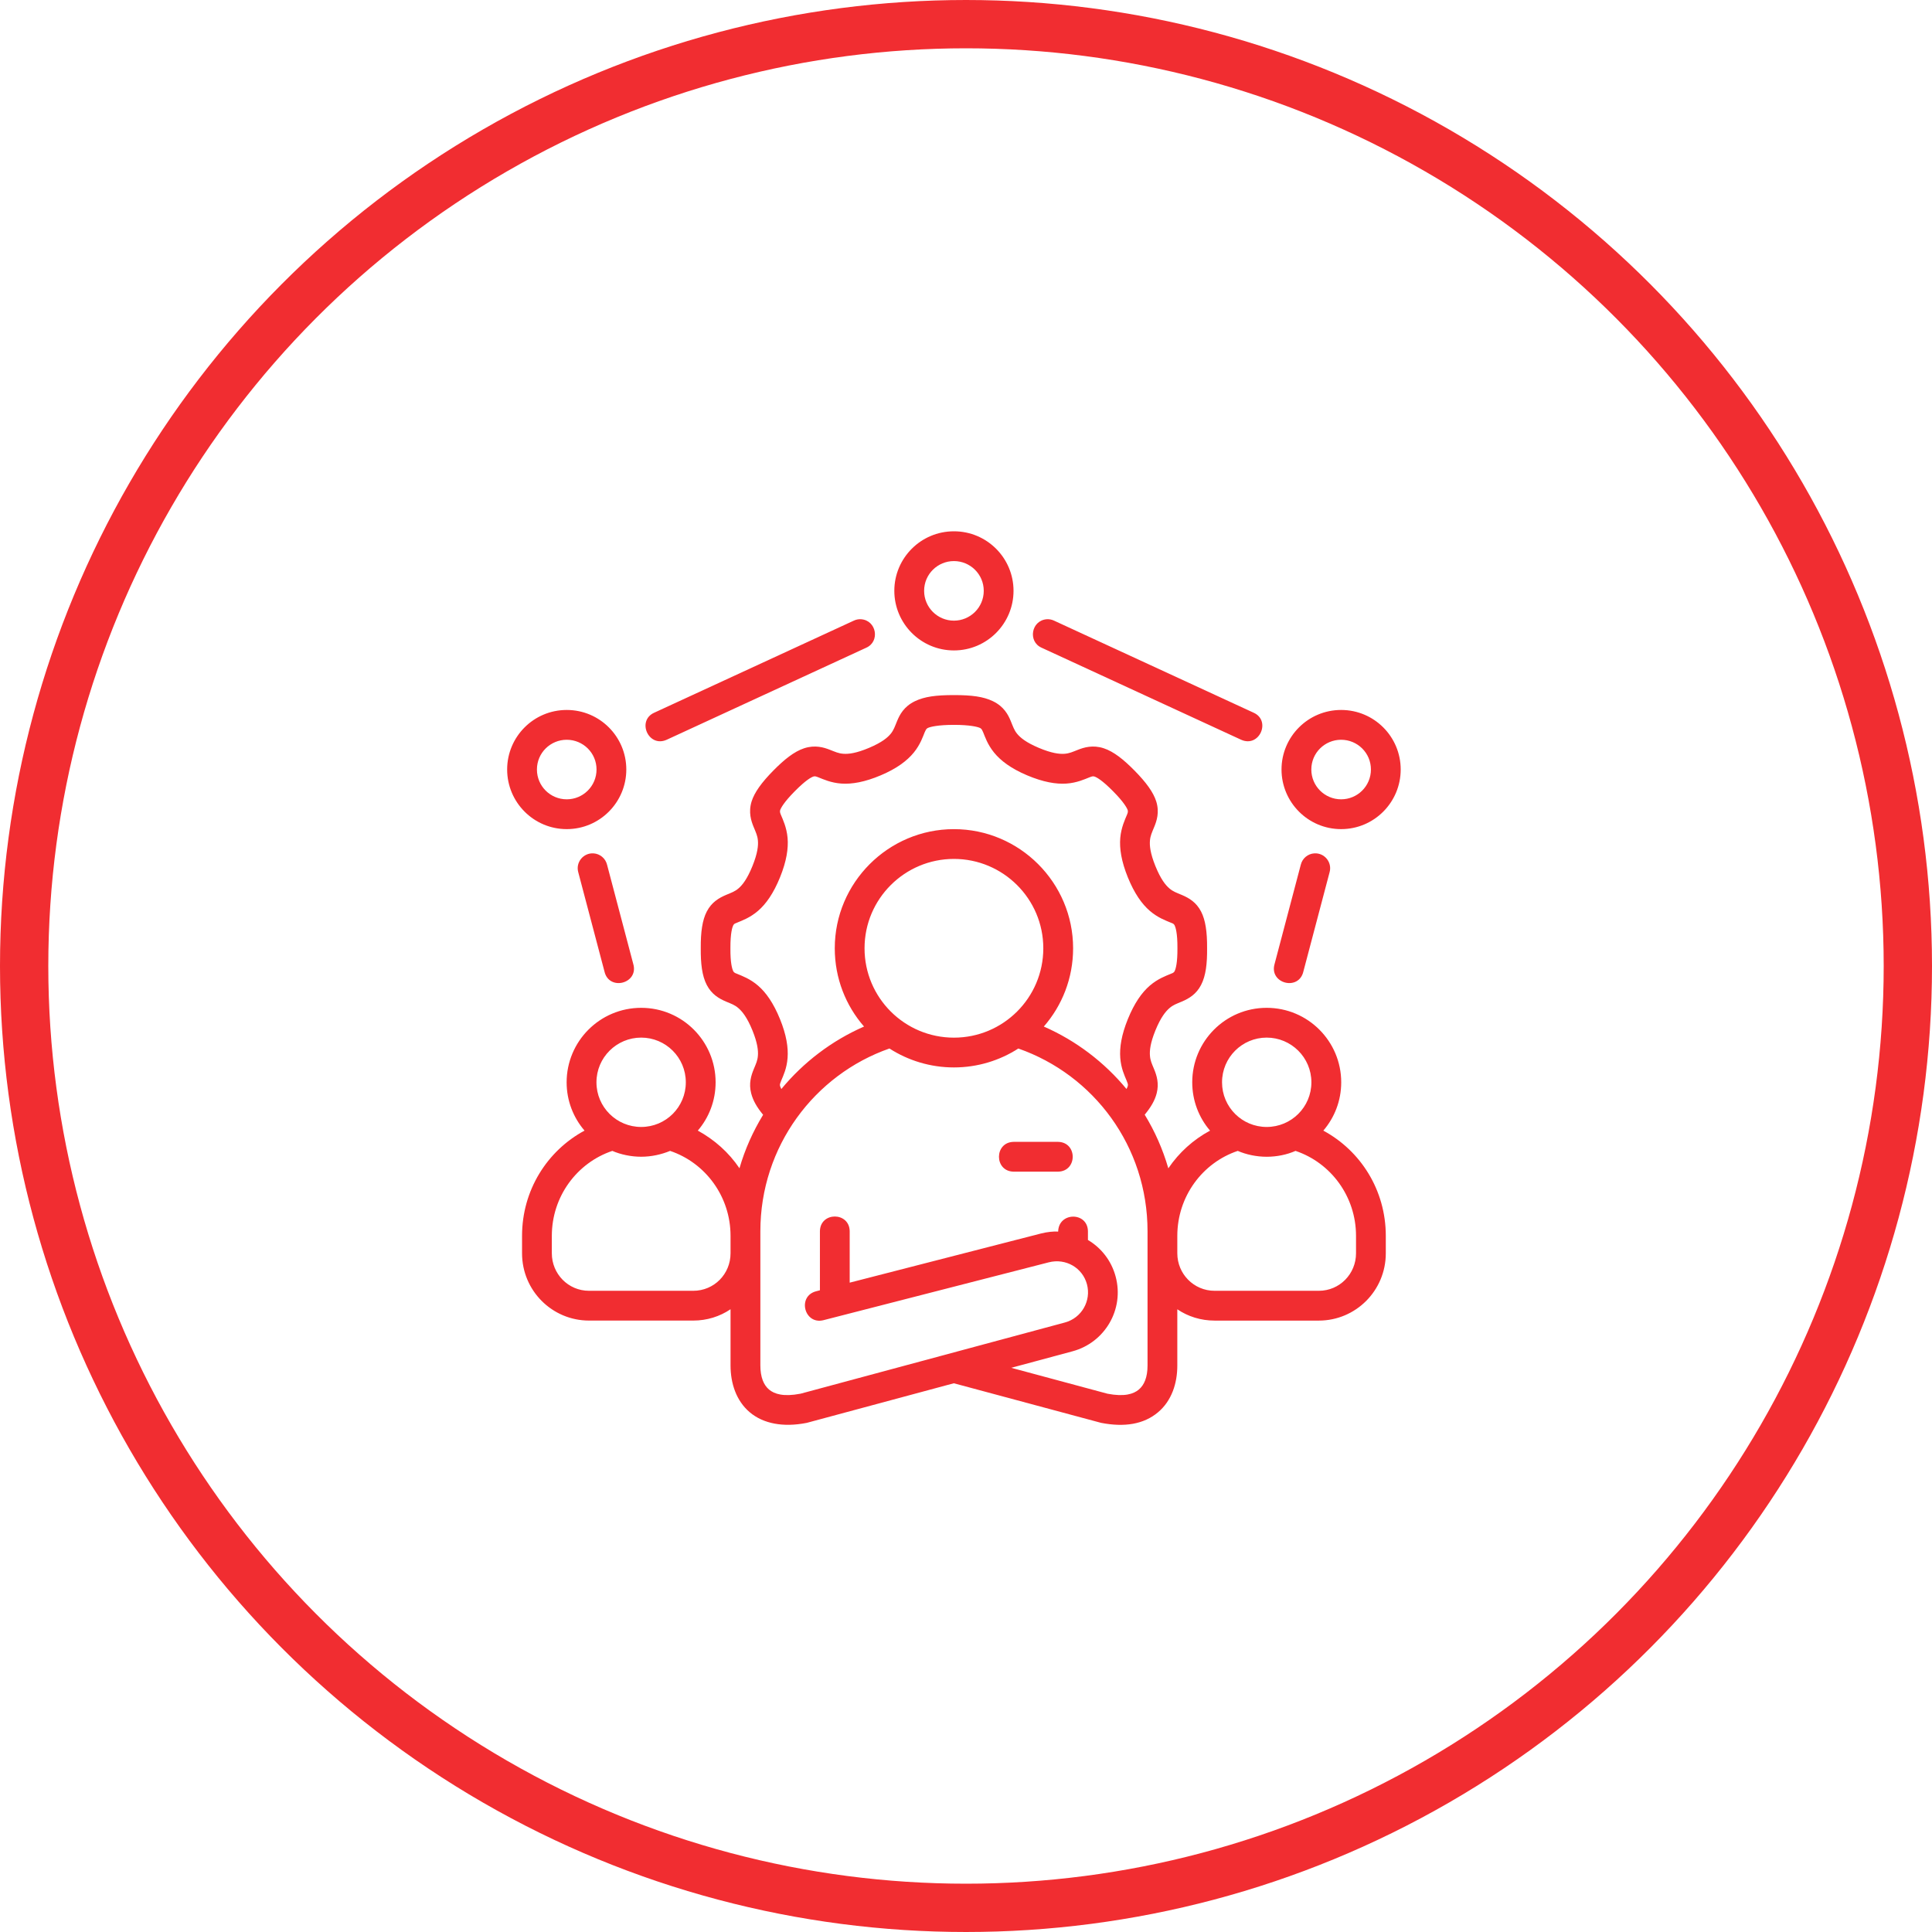
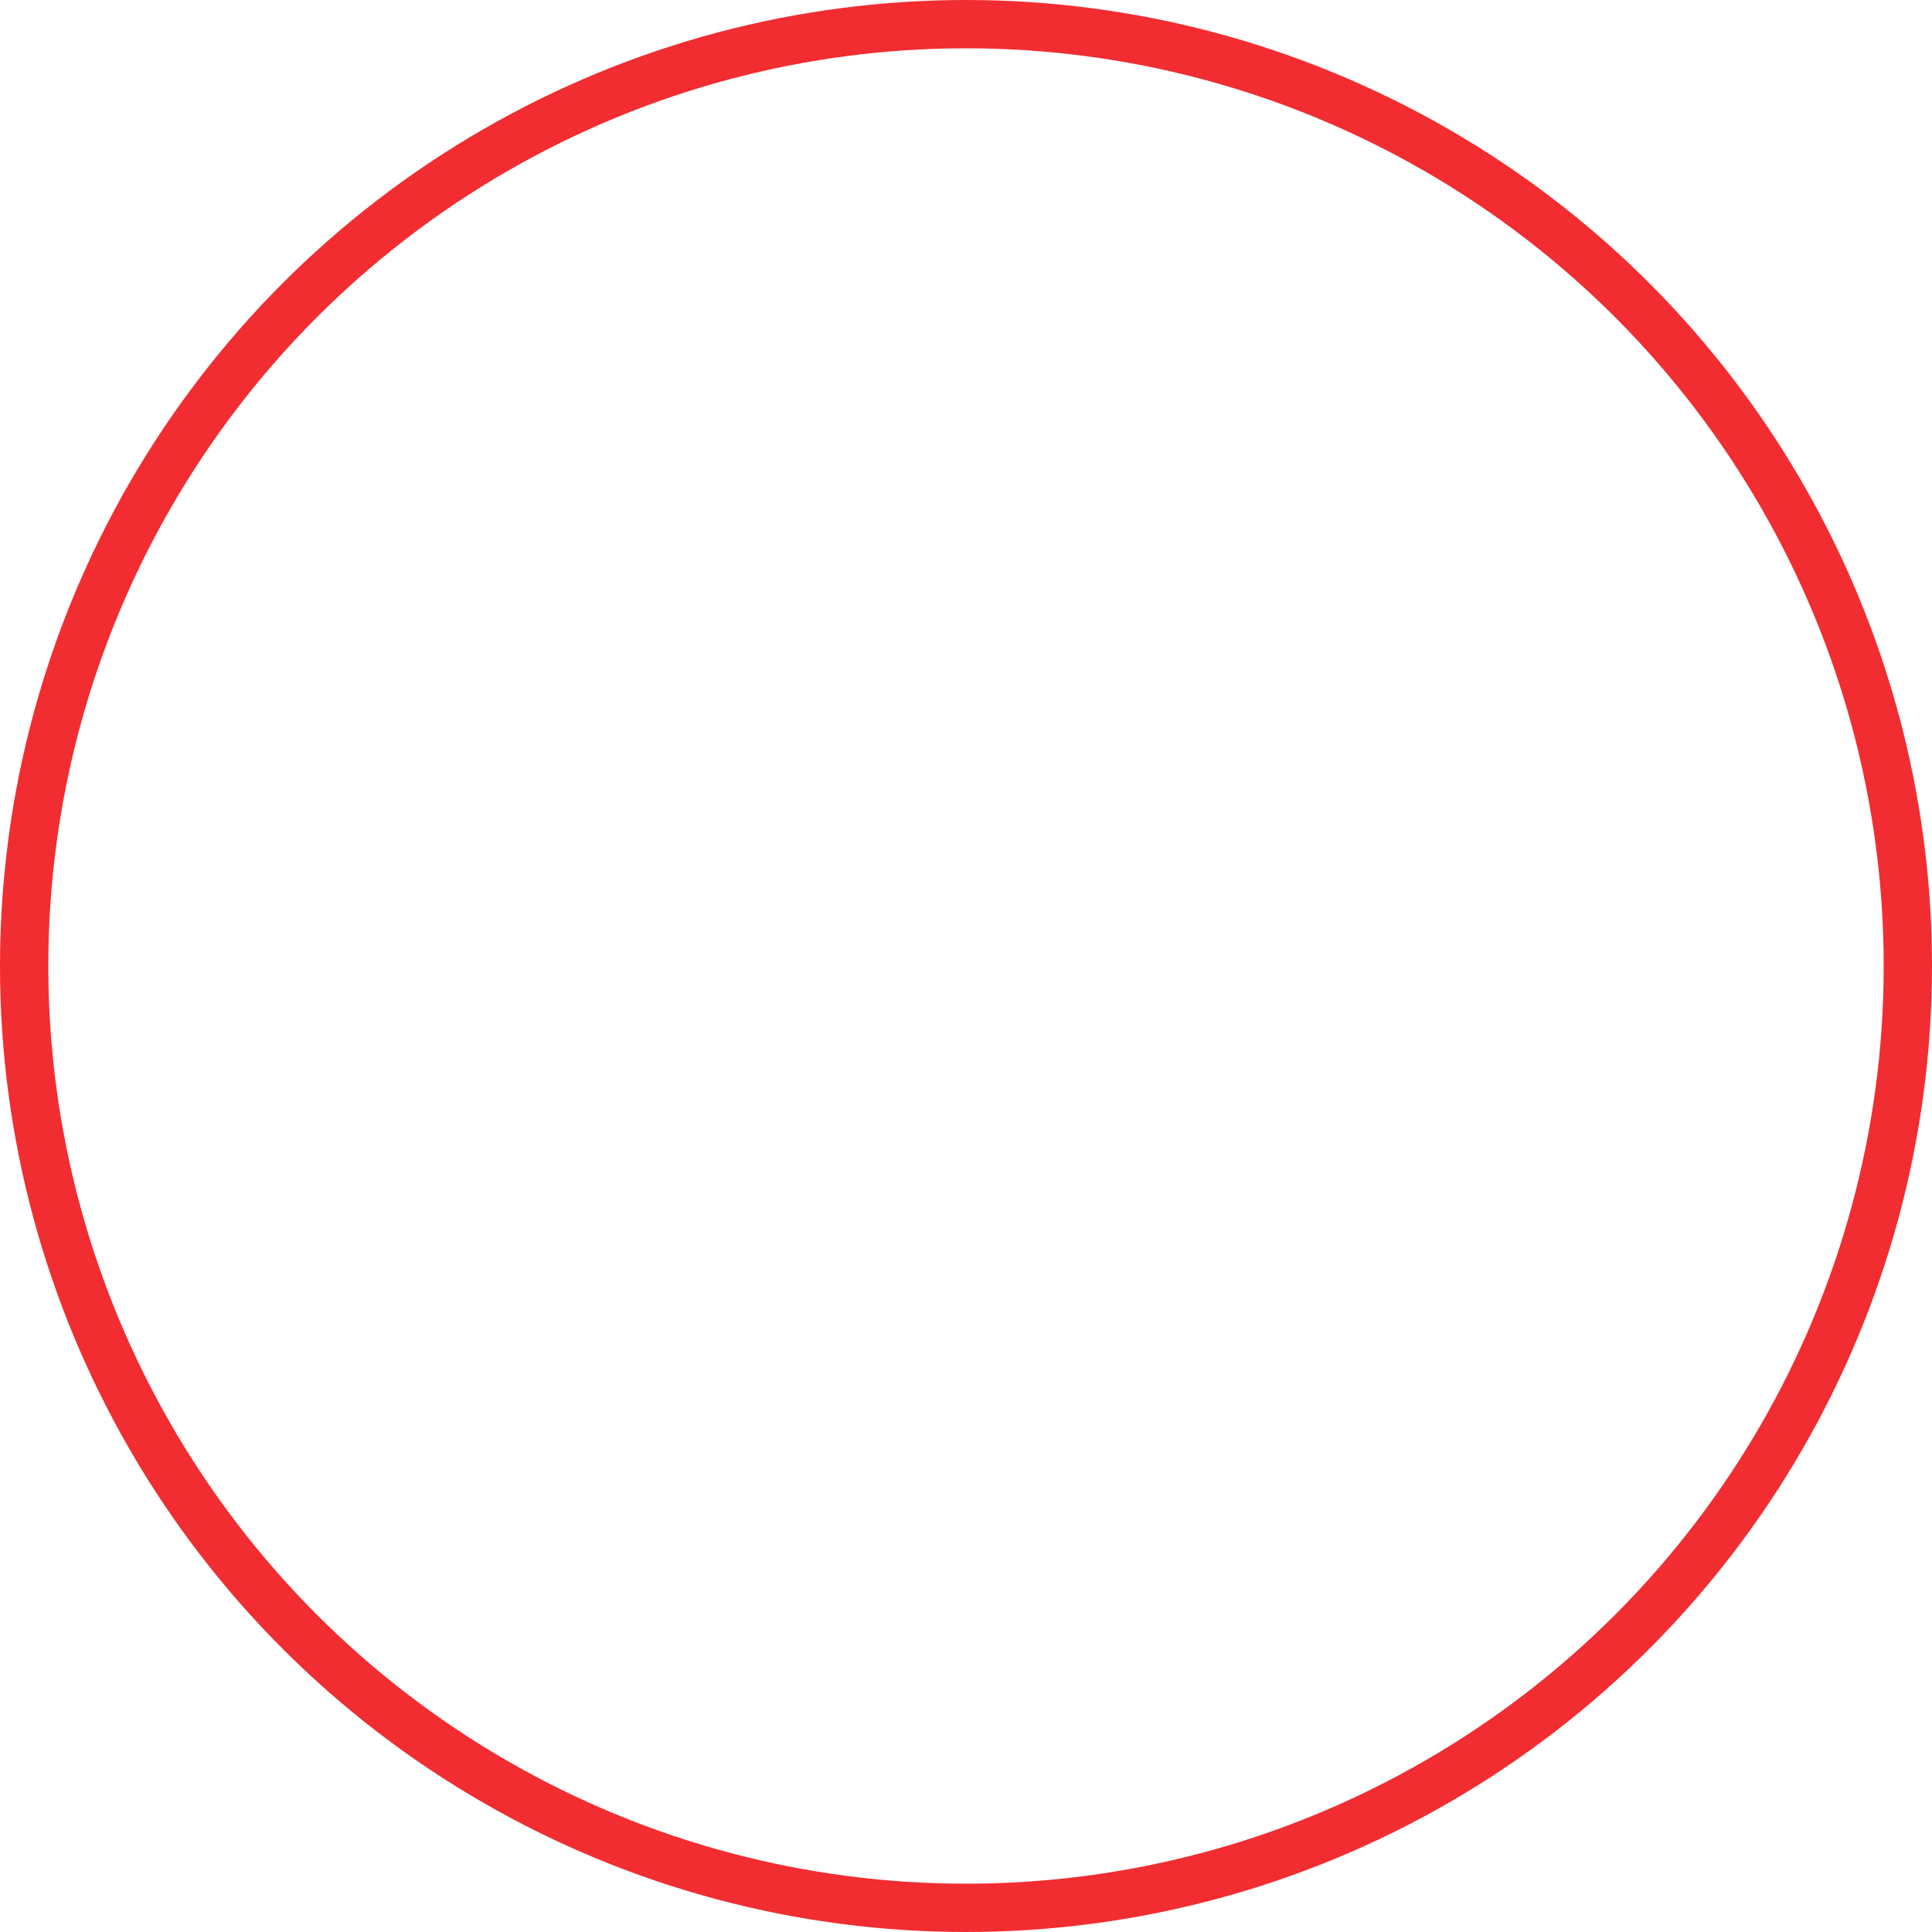
<svg xmlns="http://www.w3.org/2000/svg" width="80" height="80" viewBox="0 0 80 80" fill="none">
  <circle cx="40" cy="40" r="39" stroke="#F12D31" stroke-width="2" />
-   <path d="M39.5 22C38.131 22 37.032 23.109 37.032 24.464C37.032 25.819 38.131 26.933 39.5 26.933C40.869 26.933 41.968 25.819 41.968 24.464C41.968 23.109 40.869 22 39.5 22ZM39.5 23.233C40.174 23.233 40.735 23.776 40.735 24.464C40.735 25.153 40.176 25.7 39.5 25.7C38.824 25.7 38.266 25.153 38.266 24.464C38.266 23.776 38.826 23.233 39.5 23.233ZM35.353 25.7L27.096 29.509C26.352 29.836 26.851 30.977 27.612 30.629L35.871 26.82C36.447 26.563 36.297 25.687 35.653 25.641C35.55 25.634 35.447 25.655 35.353 25.7ZM51.388 30.629C52.149 30.977 52.648 29.836 51.904 29.509L43.647 25.7C43.553 25.655 43.45 25.635 43.347 25.641C42.703 25.688 42.553 26.563 43.129 26.82L51.388 30.629ZM37.884 29.036C37.423 29.259 37.253 29.603 37.151 29.847C37.05 30.09 37.01 30.227 36.883 30.384C36.755 30.54 36.523 30.74 35.986 30.967C35.446 31.195 35.132 31.227 34.924 31.212C34.717 31.198 34.592 31.135 34.356 31.044C34.12 30.952 33.751 30.834 33.295 30.985C32.883 31.121 32.476 31.448 32.025 31.905C31.536 32.401 31.241 32.81 31.123 33.184C30.981 33.639 31.109 34.005 31.205 34.239C31.301 34.473 31.365 34.599 31.383 34.804C31.402 35.009 31.374 35.325 31.156 35.865C30.936 36.406 30.738 36.65 30.582 36.784C30.427 36.918 30.293 36.96 30.063 37.057C29.764 37.184 29.465 37.361 29.266 37.745C29.085 38.094 29.011 38.584 29.017 39.265C29.012 39.891 29.067 40.402 29.266 40.785C29.465 41.169 29.766 41.347 30.063 41.473C30.293 41.57 30.419 41.609 30.575 41.744C30.731 41.878 30.936 42.124 31.156 42.665C31.371 43.195 31.399 43.508 31.383 43.713C31.367 43.918 31.307 44.041 31.215 44.263C31.103 44.531 30.998 44.865 31.105 45.274C31.183 45.574 31.342 45.85 31.599 46.161C31.179 46.85 30.849 47.583 30.62 48.375C30.174 47.717 29.589 47.197 28.895 46.816C29.356 46.277 29.632 45.579 29.632 44.816C29.632 43.12 28.262 41.732 26.55 41.732C24.837 41.732 23.463 43.12 23.463 44.816C23.463 45.58 23.741 46.276 24.204 46.816C22.654 47.652 21.617 49.288 21.617 51.173V51.897C21.617 53.441 22.862 54.682 24.39 54.682H28.706C29.276 54.682 29.808 54.512 30.25 54.213V56.537C30.25 57.278 30.483 58.003 31.047 58.48C31.612 58.957 32.438 59.106 33.383 58.922C33.397 58.919 33.41 58.915 33.424 58.913L39.496 57.278L45.593 58.917C46.559 59.106 47.361 58.977 47.951 58.48C48.516 58.005 48.75 57.282 48.75 56.546V54.215C49.192 54.514 49.724 54.683 50.294 54.683H54.609C56.138 54.683 57.383 53.441 57.383 51.897V51.173C57.383 49.288 56.346 47.652 54.796 46.817C55.259 46.277 55.537 45.58 55.537 44.816C55.537 43.121 54.162 41.732 52.45 41.732C50.737 41.732 49.368 43.121 49.368 44.816C49.368 45.579 49.644 46.277 50.105 46.817C49.416 47.188 48.823 47.72 48.378 48.378C48.148 47.585 47.82 46.845 47.4 46.157C47.657 45.845 47.816 45.575 47.895 45.274C48.001 44.865 47.897 44.531 47.785 44.263C47.693 44.042 47.632 43.918 47.617 43.713C47.6 43.508 47.628 43.195 47.844 42.665C48.064 42.125 48.269 41.878 48.425 41.744C48.581 41.609 48.707 41.57 48.937 41.473C49.234 41.347 49.535 41.169 49.734 40.785C49.933 40.402 49.989 39.891 49.983 39.265C49.988 38.584 49.915 38.095 49.734 37.745C49.535 37.361 49.236 37.184 48.937 37.058C48.707 36.96 48.573 36.919 48.418 36.784C48.262 36.65 48.064 36.406 47.844 35.865C47.625 35.325 47.599 35.009 47.617 34.804C47.635 34.599 47.699 34.473 47.795 34.239C47.891 34.005 48.02 33.639 47.877 33.184C47.759 32.81 47.464 32.401 46.975 31.905C46.524 31.448 46.117 31.121 45.705 30.985C45.249 30.834 44.88 30.952 44.644 31.044C44.408 31.136 44.283 31.198 44.075 31.213C43.868 31.227 43.554 31.194 43.014 30.967C42.477 30.74 42.245 30.54 42.117 30.384C41.99 30.228 41.95 30.09 41.849 29.847C41.747 29.603 41.577 29.259 41.116 29.036C40.717 28.843 40.237 28.782 39.5 28.782C38.762 28.782 38.283 28.843 37.884 29.036ZM23.467 29.398C22.097 29.398 21 30.508 21 31.863C21 33.218 22.097 34.332 23.467 34.332C24.836 34.332 25.934 33.218 25.934 31.863C25.934 30.508 24.836 29.398 23.467 29.398ZM55.533 29.398C54.164 29.398 53.065 30.508 53.065 31.863C53.065 33.218 54.164 34.332 55.533 34.332C56.903 34.332 58 33.218 58 31.863C58 30.508 56.903 29.398 55.533 29.398ZM40.579 30.143C40.664 30.184 40.672 30.25 40.712 30.325C40.78 30.488 40.885 30.822 41.162 31.162C41.439 31.502 41.865 31.823 42.531 32.105C43.196 32.385 43.724 32.476 44.161 32.446C44.598 32.415 44.921 32.262 45.094 32.195C45.198 32.155 45.25 32.132 45.317 32.154C45.406 32.183 45.631 32.298 46.096 32.77C46.541 33.219 46.67 33.465 46.698 33.552C46.716 33.625 46.686 33.69 46.652 33.77C46.594 33.912 46.426 34.258 46.388 34.694C46.35 35.13 46.431 35.662 46.701 36.328C46.972 36.995 47.28 37.431 47.612 37.717C47.944 38.003 48.282 38.122 48.455 38.195C48.553 38.237 48.599 38.24 48.637 38.313C48.674 38.386 48.76 38.627 48.755 39.265C48.759 39.864 48.687 40.118 48.637 40.216C48.599 40.289 48.53 40.302 48.455 40.334C48.282 40.407 47.944 40.526 47.612 40.812C47.28 41.098 46.972 41.534 46.701 42.201C46.436 42.855 46.355 43.376 46.388 43.807C46.421 44.239 46.562 44.532 46.647 44.736C46.683 44.838 46.719 44.895 46.701 44.964C46.697 44.982 46.67 45.048 46.646 45.094C45.732 43.987 44.557 43.091 43.222 42.507C43.98 41.638 44.435 40.506 44.435 39.266C44.435 36.548 42.217 34.333 39.5 34.333C36.783 34.333 34.566 36.548 34.566 39.266C34.566 40.506 35.02 41.638 35.778 42.507C34.443 43.09 33.268 43.987 32.354 45.094C32.33 45.048 32.304 44.983 32.299 44.964C32.28 44.895 32.317 44.838 32.353 44.736C32.438 44.532 32.579 44.239 32.612 43.807C32.645 43.376 32.564 42.855 32.299 42.201C32.028 41.534 31.72 41.098 31.388 40.812C31.057 40.526 30.718 40.407 30.545 40.334C30.469 40.302 30.401 40.289 30.363 40.216C30.313 40.118 30.24 39.864 30.245 39.265C30.241 38.627 30.326 38.386 30.363 38.313C30.401 38.24 30.447 38.237 30.545 38.195C30.718 38.122 31.057 38.003 31.388 37.717C31.72 37.431 32.028 36.995 32.299 36.328C32.569 35.662 32.65 35.13 32.612 34.694C32.574 34.258 32.406 33.912 32.348 33.77C32.315 33.69 32.283 33.625 32.303 33.552C32.33 33.465 32.459 33.219 32.904 32.77C33.369 32.298 33.594 32.183 33.683 32.154C33.75 32.131 33.802 32.155 33.906 32.195C34.079 32.262 34.402 32.415 34.839 32.446C35.276 32.476 35.804 32.386 36.469 32.105C37.135 31.823 37.561 31.502 37.838 31.162C38.115 30.822 38.22 30.488 38.288 30.325C38.328 30.25 38.336 30.184 38.421 30.143C38.52 30.095 38.845 30.015 39.5 30.015C40.155 30.015 40.48 30.095 40.579 30.143ZM23.467 30.632C24.141 30.632 24.701 31.174 24.701 31.863C24.701 32.551 24.143 33.098 23.467 33.098C22.79 33.098 22.233 32.551 22.233 31.863C22.233 31.174 22.793 30.632 23.467 30.632ZM55.533 30.632C56.207 30.632 56.767 31.174 56.767 31.863C56.767 32.551 56.21 33.098 55.533 33.098C54.857 33.098 54.299 32.551 54.299 31.863C54.299 31.174 54.859 30.632 55.533 30.632ZM24.577 35.336C24.153 35.31 23.829 35.71 23.945 36.119L25.029 40.225C25.218 41.053 26.463 40.726 26.221 39.912L25.137 35.806C25.073 35.544 24.846 35.353 24.577 35.336ZM54.423 35.336C54.154 35.352 53.927 35.544 53.863 35.806L52.779 39.912C52.537 40.726 53.782 41.053 53.971 40.225L55.055 36.119C55.17 35.71 54.847 35.309 54.423 35.336ZM39.5 35.566C41.532 35.566 43.201 37.215 43.201 39.266C43.201 41.317 41.539 42.967 39.5 42.967C37.461 42.967 35.799 41.317 35.799 39.266C35.799 37.215 37.466 35.566 39.5 35.566ZM26.55 42.965C27.565 42.965 28.398 43.787 28.398 44.816C28.398 45.845 27.567 46.665 26.55 46.665C25.533 46.665 24.698 45.845 24.698 44.816C24.698 43.787 25.535 42.965 26.55 42.965ZM52.45 42.965C53.465 42.965 54.302 43.787 54.302 44.816C54.302 45.845 53.467 46.665 52.45 46.665C51.433 46.665 50.602 45.845 50.602 44.816C50.602 43.787 51.435 42.965 52.45 42.965ZM35.184 53.112V50.976C35.166 50.172 33.969 50.172 33.951 50.976V53.428L33.797 53.468C32.999 53.671 33.304 54.868 34.102 54.665L43.424 52.271C44.135 52.088 44.827 52.5 45.008 53.177C45.191 53.861 44.794 54.573 44.094 54.762L33.145 57.711C33.143 57.712 33.143 57.711 33.141 57.711C32.441 57.846 32.064 57.723 31.844 57.538C31.622 57.351 31.485 57.028 31.485 56.537V50.983C31.485 47.468 33.727 44.501 36.83 43.416C37.598 43.91 38.519 44.2 39.5 44.2C40.481 44.2 41.399 43.911 42.167 43.417C45.291 44.51 47.517 47.468 47.517 50.983V56.545C47.517 57.031 47.378 57.352 47.157 57.538C46.937 57.723 46.56 57.846 45.86 57.711L41.873 56.638L44.412 55.954C45.752 55.593 46.56 54.218 46.197 52.862C46.017 52.191 45.591 51.666 45.049 51.345V50.976C45.03 50.172 43.834 50.179 43.816 50.997C43.63 50.983 43.349 51.014 43.115 51.074L35.184 53.112ZM41.968 47.282C41.164 47.301 41.164 48.498 41.968 48.516H43.815C44.62 48.497 44.62 47.3 43.815 47.282H41.968ZM25.355 47.656C25.699 47.806 26.132 47.898 26.55 47.898C26.968 47.898 27.385 47.806 27.747 47.656C29.212 48.148 30.25 49.547 30.25 51.173V51.897C30.25 52.755 29.569 53.449 28.706 53.449H24.39C23.527 53.449 22.85 52.747 22.85 51.897V51.173C22.85 49.545 23.89 48.148 25.355 47.656ZM51.253 47.656C51.601 47.808 52.032 47.899 52.45 47.899C52.868 47.899 53.289 47.813 53.645 47.656C55.11 48.148 56.15 49.545 56.15 51.173V51.897C56.15 52.747 55.473 53.449 54.609 53.449H50.294C49.431 53.449 48.75 52.747 48.75 51.897V51.173C48.75 49.547 49.788 48.148 51.253 47.656Z" fill="#F12D31" />
</svg>